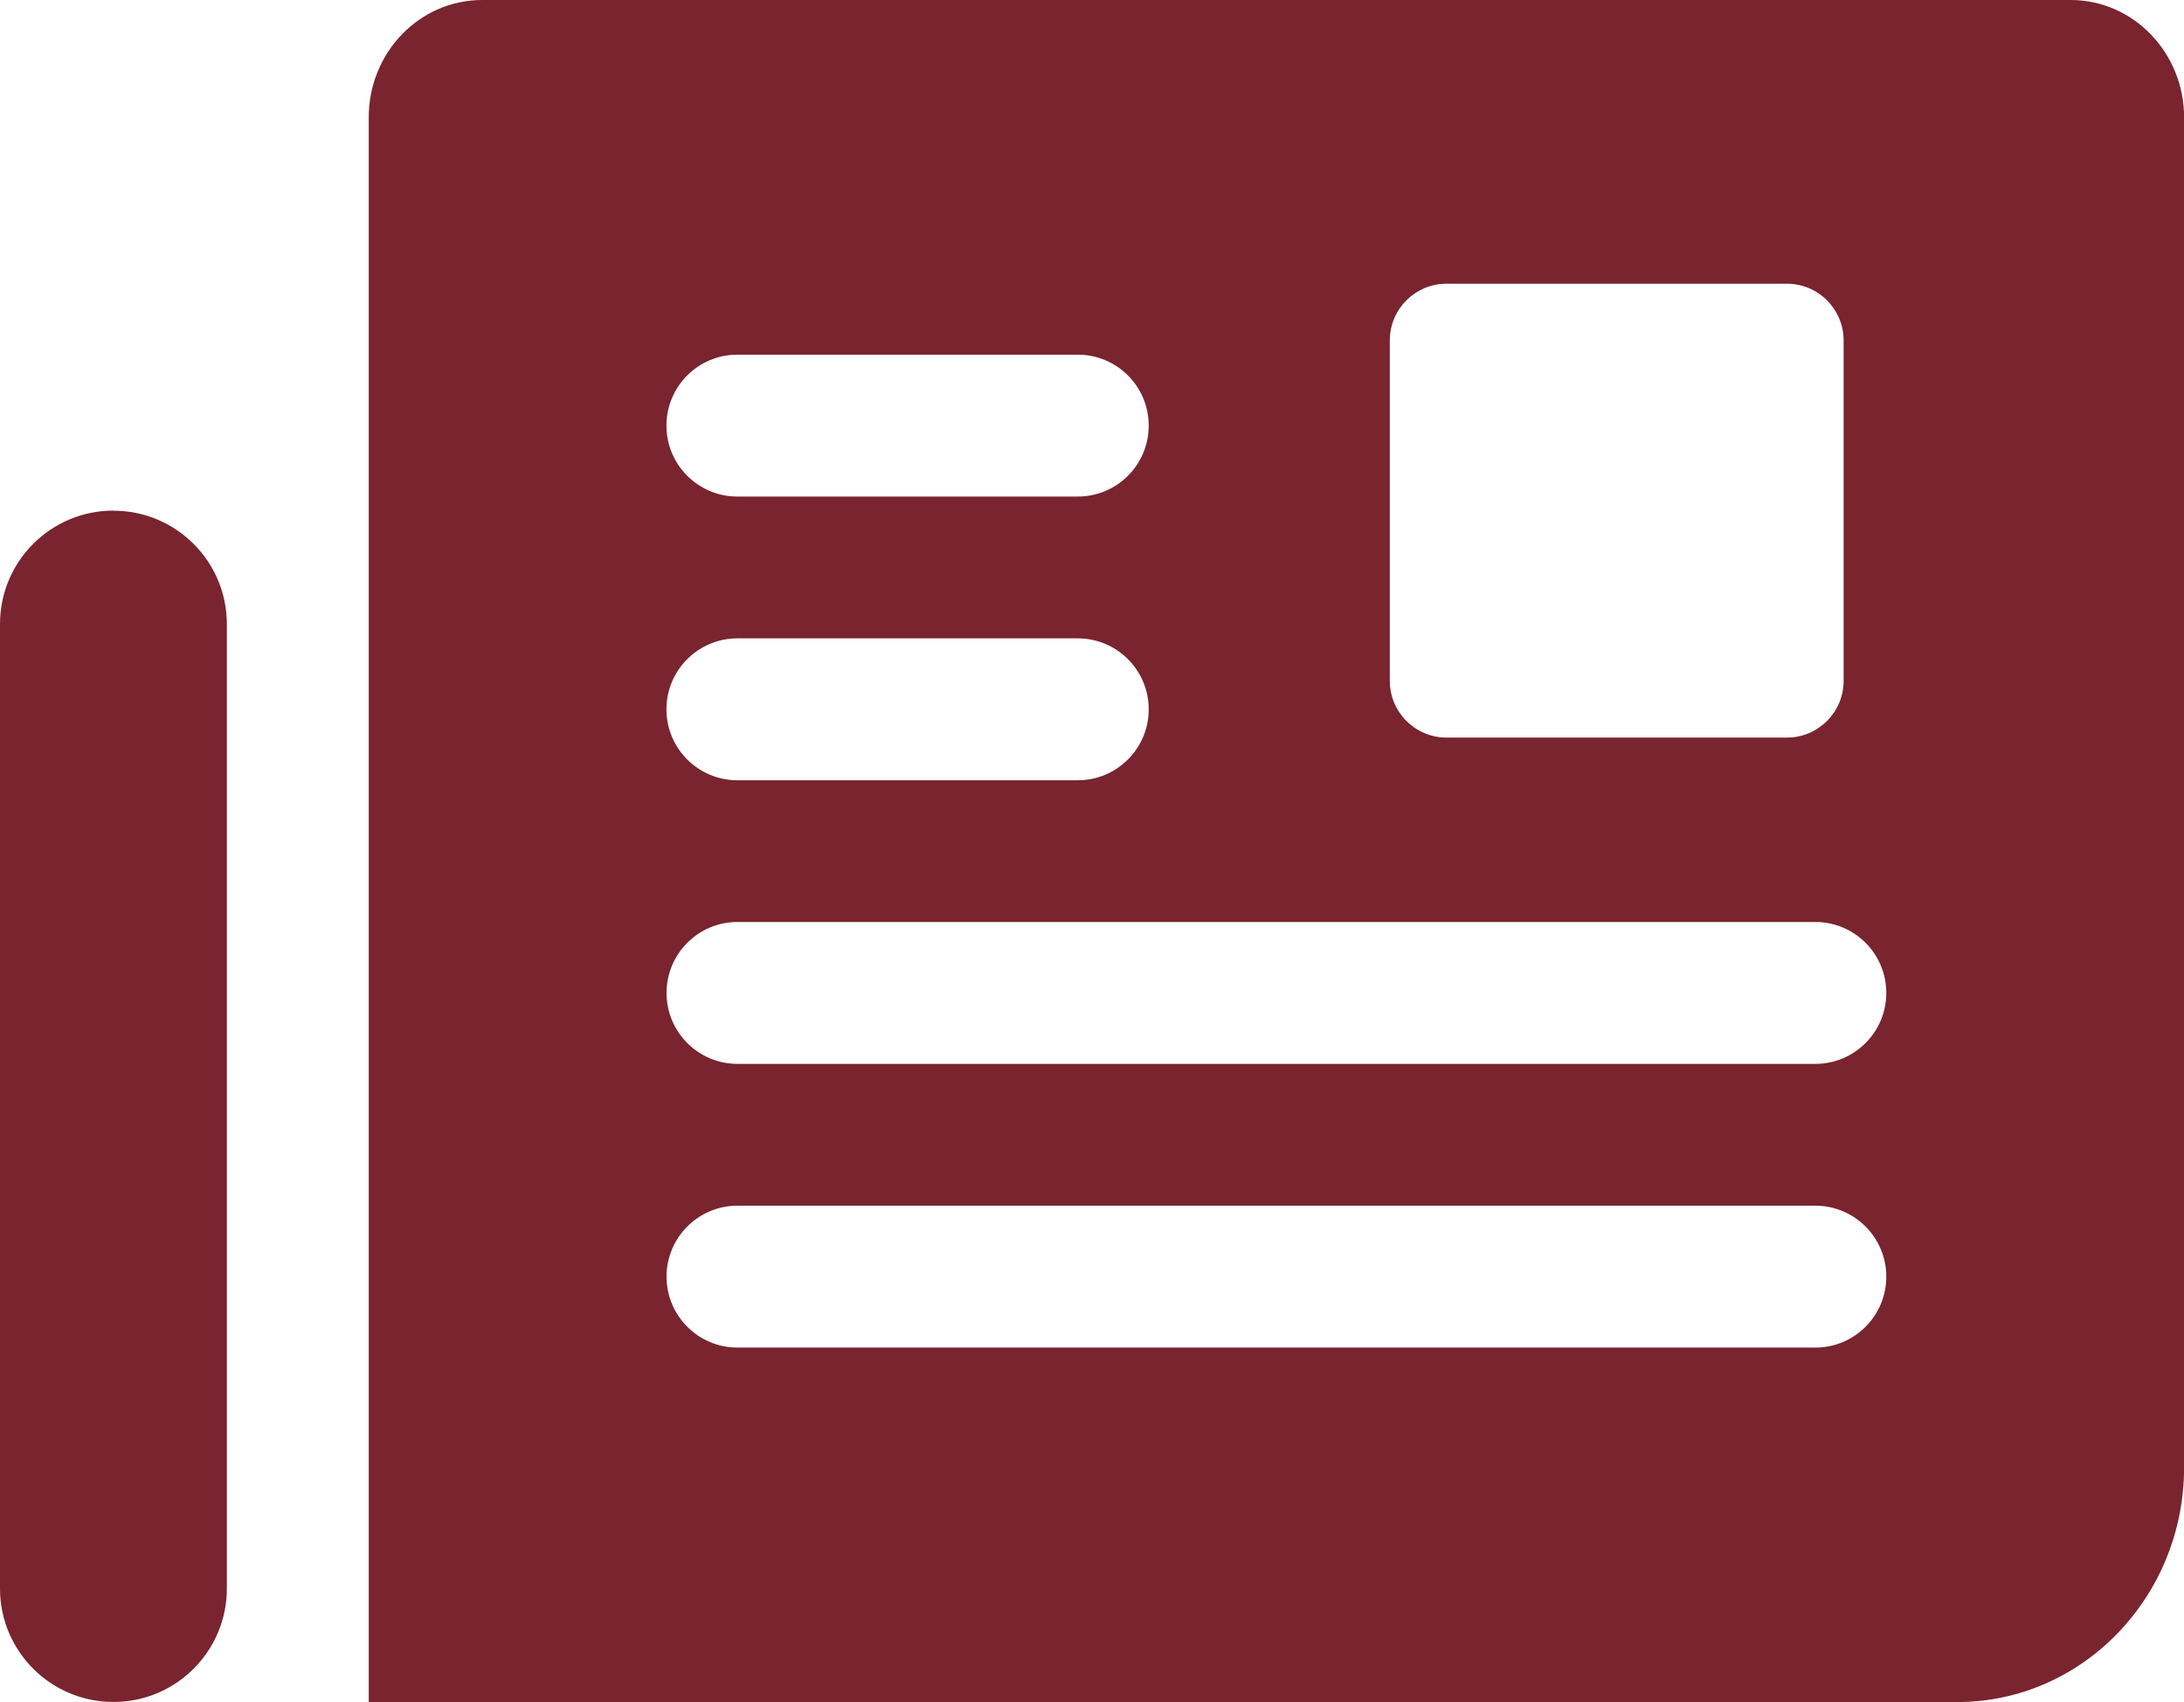
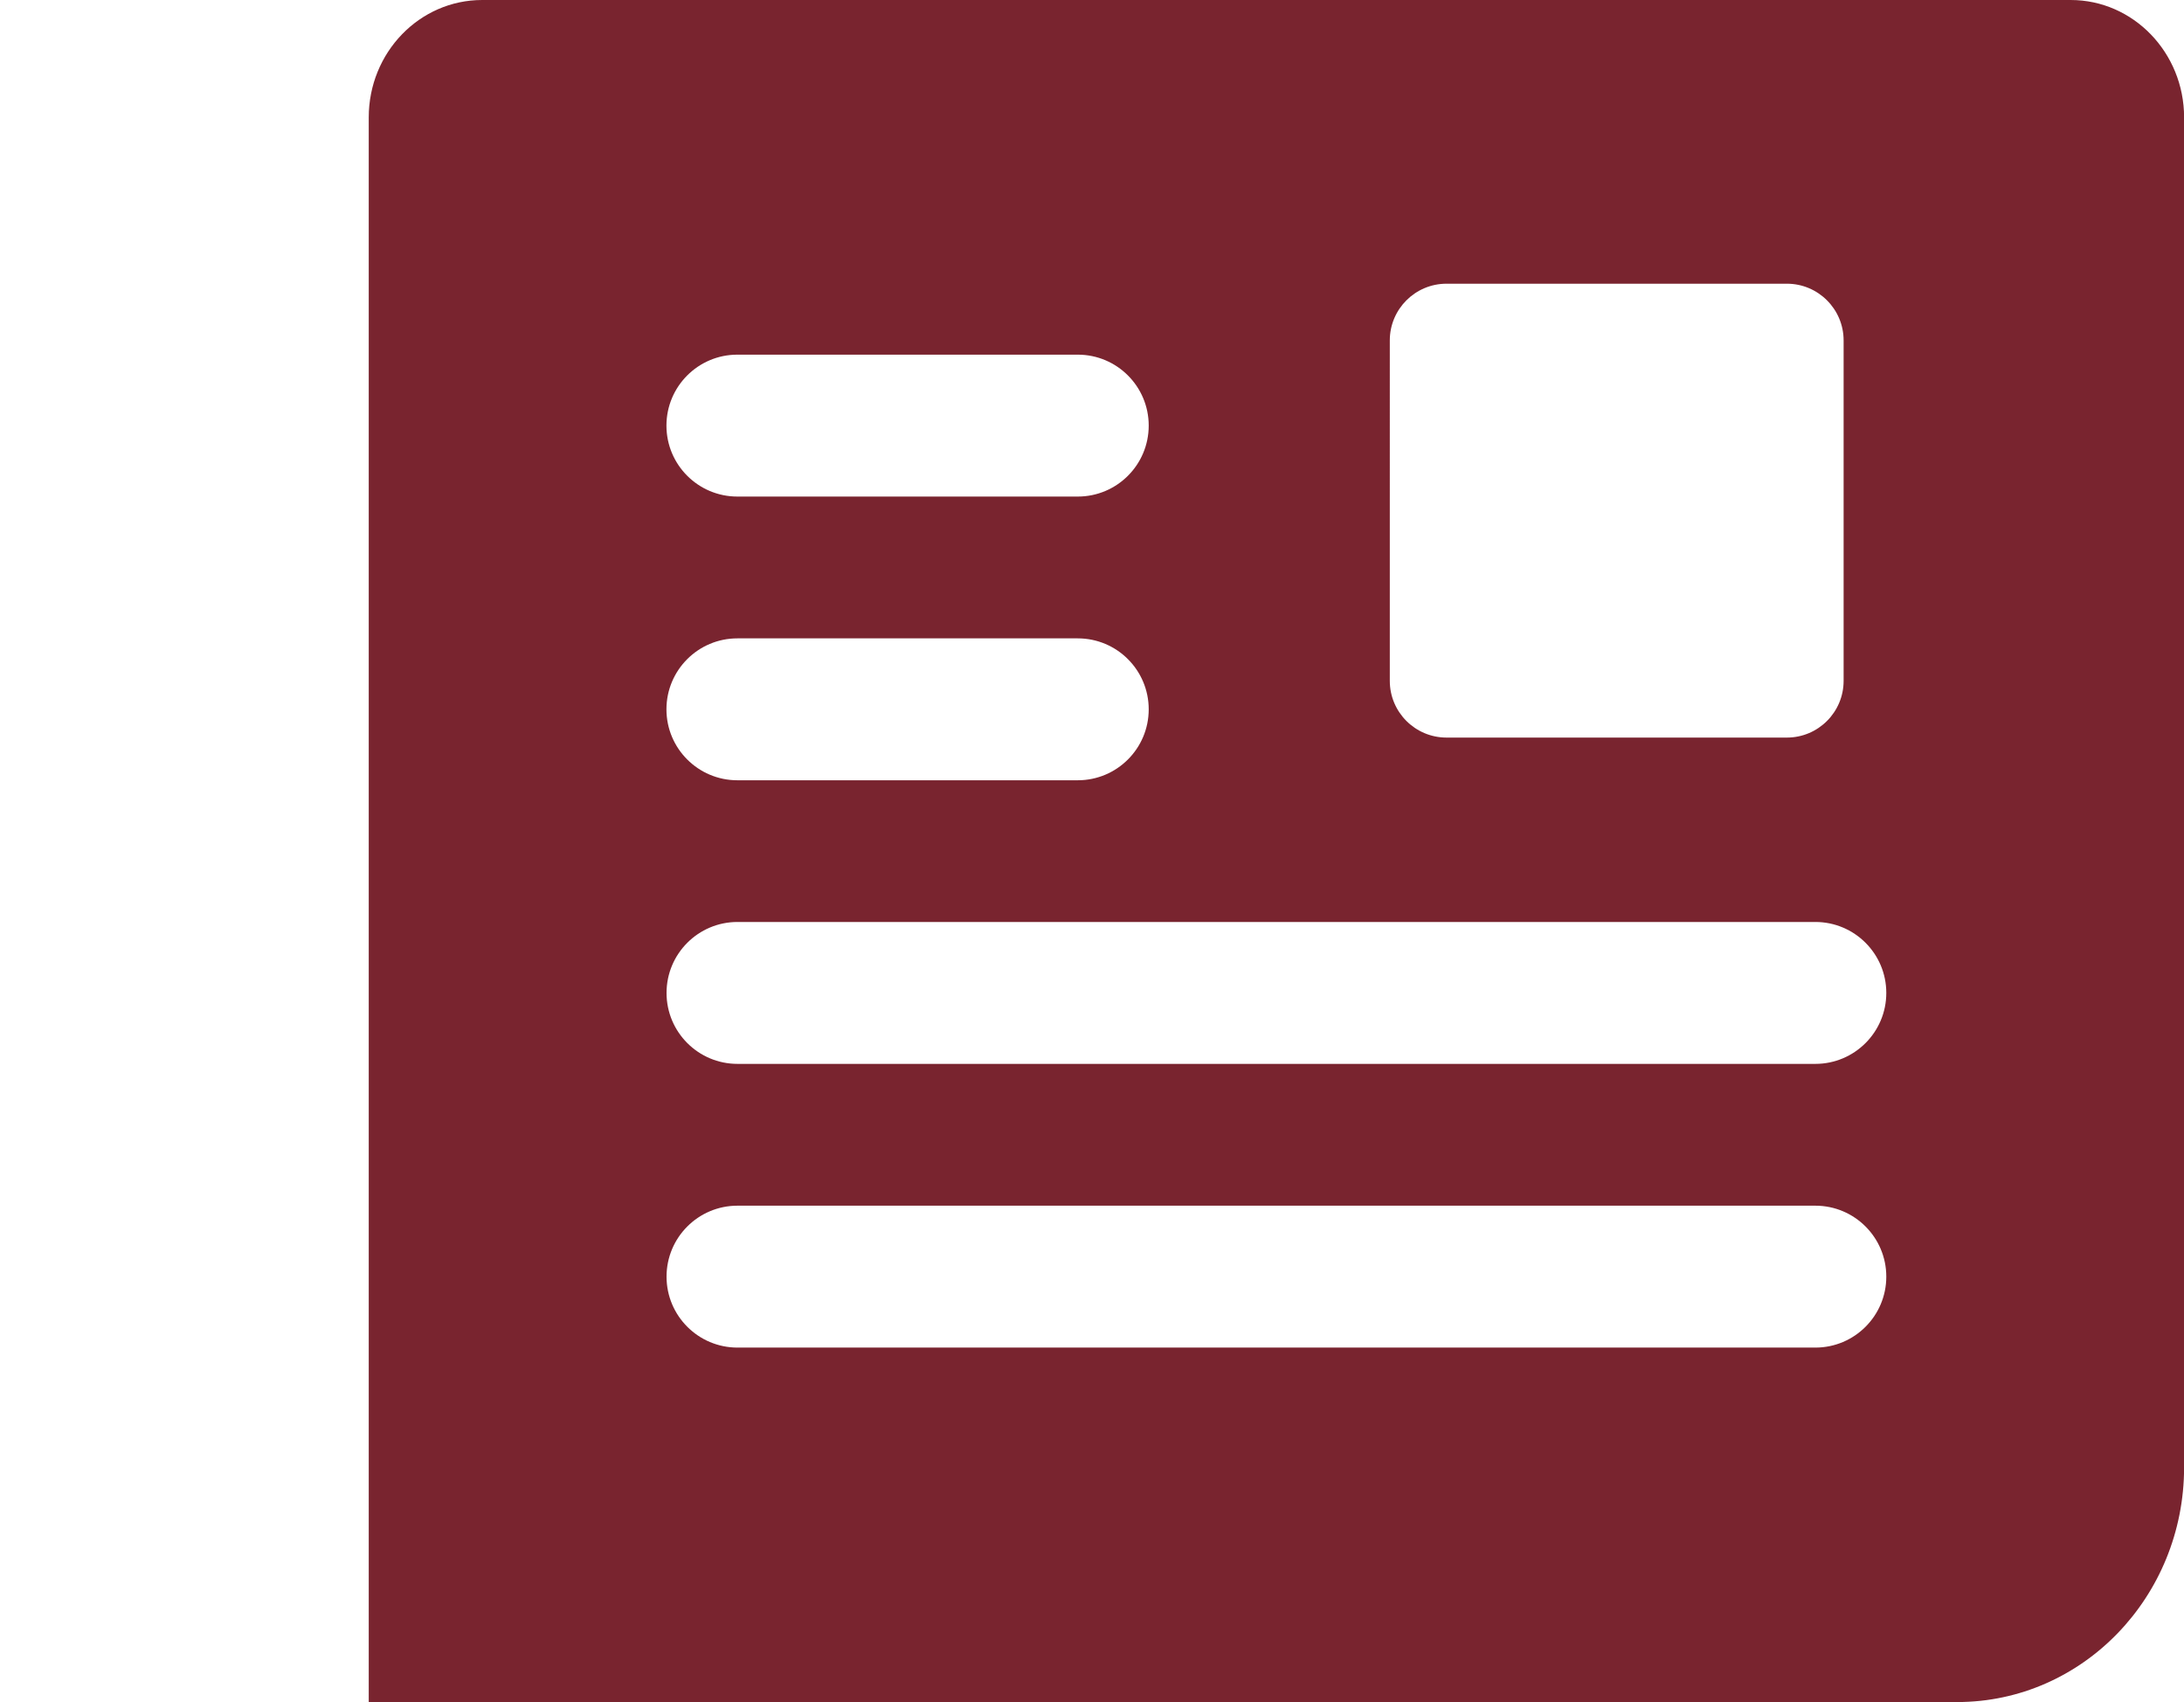
<svg xmlns="http://www.w3.org/2000/svg" id="Layer_1" data-name="Layer 1" viewBox="0 0 230.28 179.44">
  <defs>
    <style> .cls-1 { fill: #79242f; } </style>
  </defs>
-   <path class="cls-1" d="M11.96,53.83c-6.61,0-11.96,5.36-11.96,11.96v101.68c0,6.61,5.36,11.96,11.96,11.96s11.96-5.36,11.96-11.96V65.8c0-6.61-5.36-11.96-11.96-11.96Z" />
  <path class="cls-1" d="M218.32,0H50.84c-6.61,0-11.96,5.54-11.96,12.38V179.44H206.36c13.21,0,23.93-11.08,23.93-24.75V12.38c0-6.83-5.36-12.38-11.96-12.38Zm-71.78,35.89c0-3.3,2.68-5.98,5.98-5.98h35.89c3.3,0,5.98,2.68,5.98,5.98v35.89c0,3.3-2.68,5.98-5.98,5.98h-35.89c-3.3,0-5.98-2.68-5.98-5.98V35.89Zm-68.79,1.5h35.89c4.13,0,7.48,3.35,7.48,7.48s-3.35,7.48-7.48,7.48h-35.89c-4.13,0-7.48-3.35-7.48-7.48s3.35-7.48,7.48-7.48Zm0,29.91h35.89c4.13,0,7.48,3.35,7.48,7.48s-3.35,7.48-7.48,7.48h-35.89c-4.13,0-7.48-3.35-7.48-7.48s3.35-7.48,7.48-7.48Zm113.65,74.77H77.76c-4.13,0-7.48-3.35-7.48-7.48s3.35-7.48,7.48-7.48h113.65c4.13,0,7.48,3.35,7.48,7.48s-3.35,7.48-7.48,7.48Zm0-29.91H77.76c-4.13,0-7.48-3.35-7.48-7.48s3.35-7.48,7.48-7.48h113.65c4.13,0,7.48,3.35,7.48,7.48s-3.35,7.48-7.48,7.48Z" />
</svg>